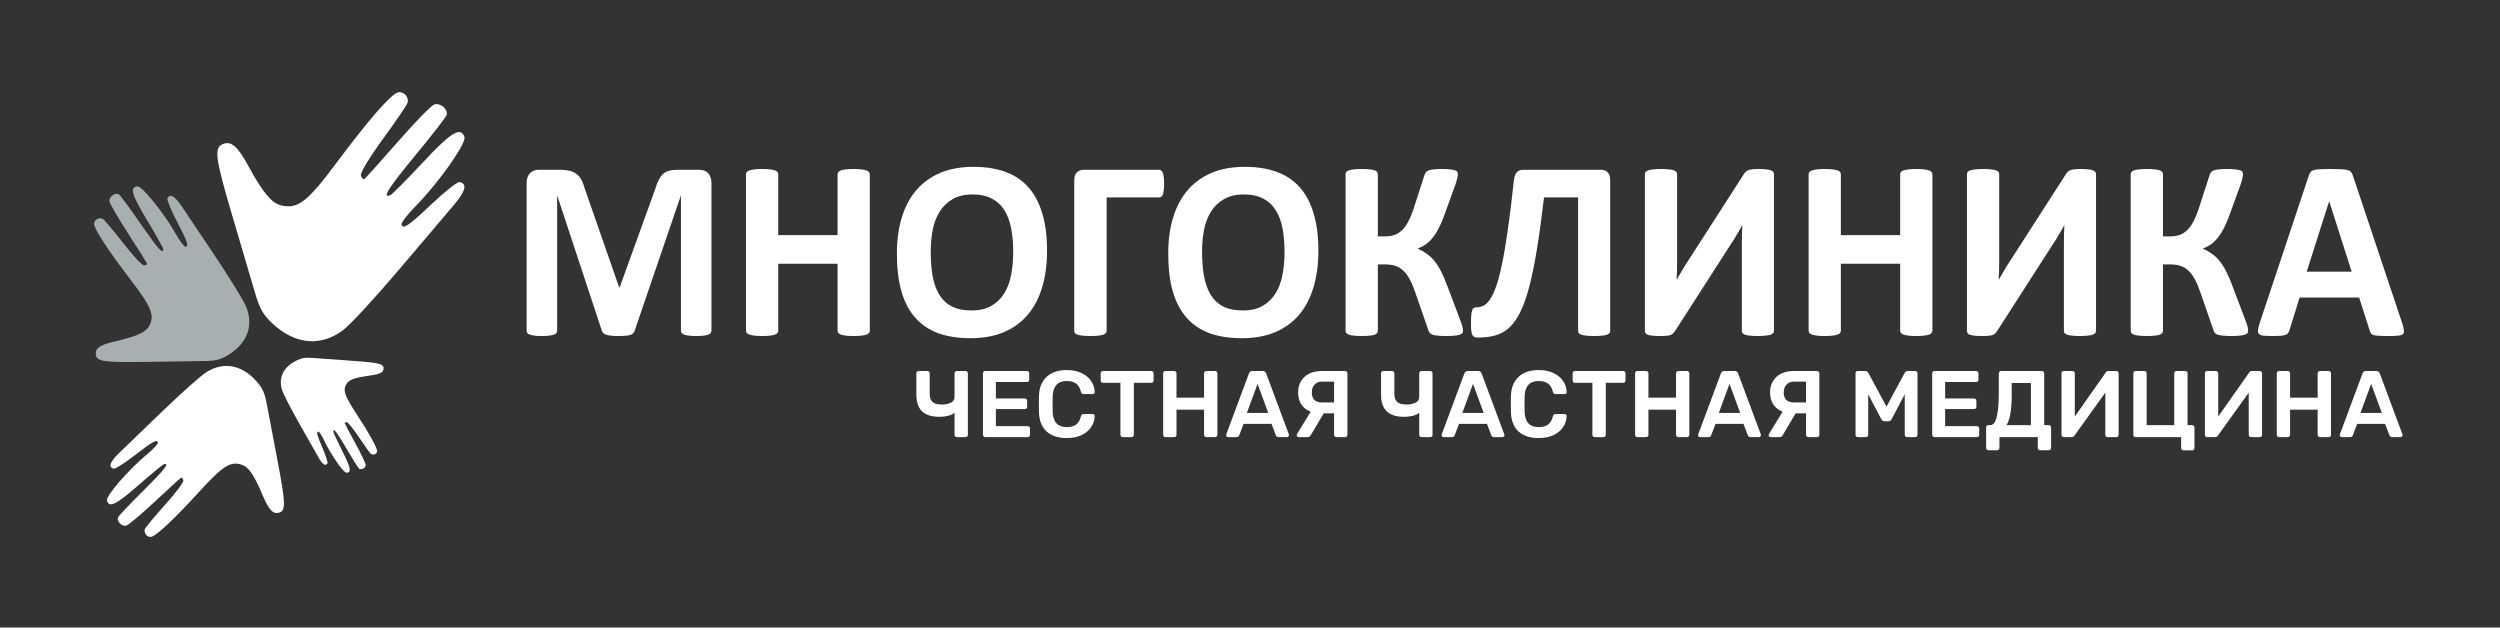
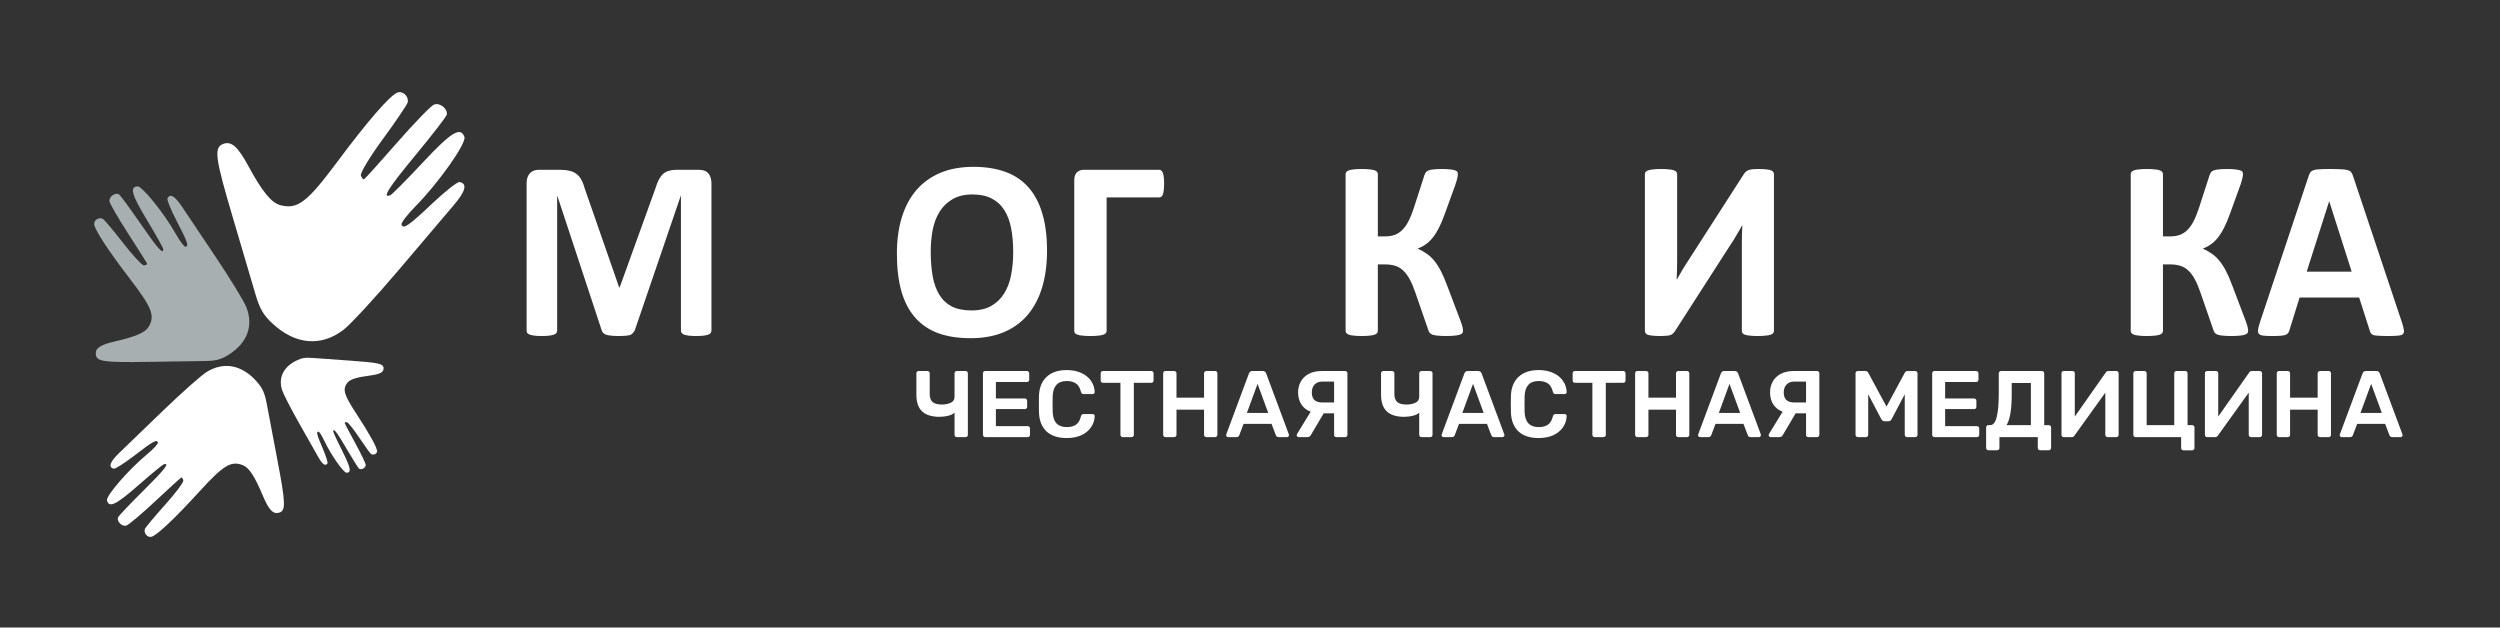
<svg xmlns="http://www.w3.org/2000/svg" viewBox="0 0 247 62" fill="none">
  <rect x="0" y="0" width="247" height="62" fill="#333333" stroke="none" />
-   <path d="M70.291 32.668C70.291 32.752 70.267 32.828 70.219 32.895C70.179 32.962 70.097 33.017 69.977 33.06C69.864 33.102 69.71 33.135 69.517 33.161C69.323 33.186 69.076 33.198 68.778 33.198C68.487 33.198 68.246 33.186 68.051 33.161C67.858 33.135 67.704 33.102 67.591 33.06C67.478 33.017 67.397 32.962 67.349 32.895C67.301 32.828 67.277 32.752 67.277 32.668V19.364H67.252L62.711 32.655C62.679 32.765 62.626 32.858 62.553 32.933C62.481 33.001 62.38 33.055 62.251 33.098C62.13 33.139 61.972 33.164 61.779 33.173C61.585 33.19 61.351 33.198 61.077 33.198C60.802 33.198 60.568 33.186 60.374 33.161C60.18 33.144 60.019 33.114 59.89 33.072C59.769 33.022 59.672 32.962 59.599 32.895C59.526 32.828 59.479 32.748 59.454 32.655L55.07 19.364H55.047V32.668C55.047 32.752 55.022 32.828 54.974 32.895C54.933 32.962 54.853 33.017 54.731 33.06C54.611 33.102 54.453 33.135 54.259 33.161C54.073 33.186 53.832 33.198 53.532 33.198C53.242 33.198 53 33.186 52.806 33.161C52.613 33.135 52.455 33.102 52.334 33.06C52.221 33.017 52.14 32.962 52.092 32.895C52.051 32.828 52.031 32.752 52.031 32.668V18.101C52.031 17.671 52.14 17.343 52.358 17.115C52.576 16.888 52.867 16.774 53.23 16.774H55.312C55.684 16.774 56.003 16.807 56.269 16.875C56.536 16.933 56.766 17.039 56.96 17.191C57.153 17.334 57.315 17.528 57.444 17.772C57.573 18.008 57.687 18.303 57.782 18.656L61.174 28.398H61.222L64.733 18.682C64.838 18.328 64.952 18.029 65.073 17.784C65.201 17.54 65.347 17.343 65.508 17.191C65.678 17.039 65.876 16.933 66.102 16.875C66.328 16.807 66.59 16.774 66.889 16.774H69.033C69.25 16.774 69.436 16.804 69.589 16.862C69.751 16.921 69.879 17.009 69.977 17.127C70.082 17.237 70.159 17.376 70.207 17.544C70.263 17.704 70.291 17.89 70.291 18.101V32.668Z" fill="white" />
-   <path d="M85.937 32.668C85.937 32.752 85.908 32.828 85.852 32.895C85.803 32.962 85.719 33.017 85.598 33.059C85.477 33.102 85.315 33.135 85.114 33.16C84.912 33.186 84.657 33.198 84.35 33.198C84.036 33.198 83.773 33.186 83.564 33.16C83.362 33.135 83.2 33.102 83.079 33.059C82.966 33.017 82.882 32.962 82.825 32.895C82.776 32.828 82.752 32.752 82.752 32.668V26.06H76.891V32.668C76.891 32.752 76.867 32.828 76.819 32.895C76.77 32.962 76.685 33.017 76.564 33.059C76.443 33.102 76.282 33.135 76.08 33.16C75.879 33.186 75.62 33.198 75.305 33.198C74.998 33.198 74.74 33.186 74.53 33.16C74.328 33.135 74.166 33.102 74.046 33.059C73.925 33.017 73.836 32.962 73.779 32.895C73.731 32.828 73.707 32.752 73.707 32.668V17.229C73.707 17.144 73.731 17.069 73.779 17.001C73.836 16.933 73.925 16.879 74.046 16.837C74.166 16.795 74.328 16.761 74.53 16.736C74.74 16.711 74.998 16.698 75.305 16.698C75.62 16.698 75.879 16.711 76.08 16.736C76.282 16.761 76.443 16.795 76.564 16.837C76.685 16.879 76.77 16.933 76.819 17.001C76.867 17.069 76.891 17.144 76.891 17.229V23.23H82.752V17.229C82.752 17.144 82.776 17.069 82.825 17.001C82.882 16.933 82.966 16.879 83.079 16.837C83.2 16.795 83.362 16.761 83.564 16.736C83.773 16.711 84.036 16.698 84.35 16.698C84.657 16.698 84.912 16.711 85.114 16.736C85.315 16.761 85.477 16.795 85.598 16.837C85.719 16.879 85.803 16.933 85.852 17.001C85.908 17.069 85.937 17.144 85.937 17.229V32.668Z" fill="white" />
+   <path d="M70.291 32.668C70.291 32.752 70.267 32.828 70.219 32.895C70.179 32.962 70.097 33.017 69.977 33.06C69.864 33.102 69.71 33.135 69.517 33.161C69.323 33.186 69.076 33.198 68.778 33.198C68.487 33.198 68.246 33.186 68.051 33.161C67.858 33.135 67.704 33.102 67.591 33.06C67.478 33.017 67.397 32.962 67.349 32.895C67.301 32.828 67.277 32.752 67.277 32.668V19.364H67.252L62.711 32.655C62.481 33.001 62.38 33.055 62.251 33.098C62.13 33.139 61.972 33.164 61.779 33.173C61.585 33.19 61.351 33.198 61.077 33.198C60.802 33.198 60.568 33.186 60.374 33.161C60.18 33.144 60.019 33.114 59.89 33.072C59.769 33.022 59.672 32.962 59.599 32.895C59.526 32.828 59.479 32.748 59.454 32.655L55.07 19.364H55.047V32.668C55.047 32.752 55.022 32.828 54.974 32.895C54.933 32.962 54.853 33.017 54.731 33.06C54.611 33.102 54.453 33.135 54.259 33.161C54.073 33.186 53.832 33.198 53.532 33.198C53.242 33.198 53 33.186 52.806 33.161C52.613 33.135 52.455 33.102 52.334 33.06C52.221 33.017 52.14 32.962 52.092 32.895C52.051 32.828 52.031 32.752 52.031 32.668V18.101C52.031 17.671 52.14 17.343 52.358 17.115C52.576 16.888 52.867 16.774 53.23 16.774H55.312C55.684 16.774 56.003 16.807 56.269 16.875C56.536 16.933 56.766 17.039 56.96 17.191C57.153 17.334 57.315 17.528 57.444 17.772C57.573 18.008 57.687 18.303 57.782 18.656L61.174 28.398H61.222L64.733 18.682C64.838 18.328 64.952 18.029 65.073 17.784C65.201 17.54 65.347 17.343 65.508 17.191C65.678 17.039 65.876 16.933 66.102 16.875C66.328 16.807 66.59 16.774 66.889 16.774H69.033C69.25 16.774 69.436 16.804 69.589 16.862C69.751 16.921 69.879 17.009 69.977 17.127C70.082 17.237 70.159 17.376 70.207 17.544C70.263 17.704 70.291 17.89 70.291 18.101V32.668Z" fill="white" />
  <path d="M103.447 24.759C103.447 26.114 103.286 27.328 102.962 28.398C102.639 29.467 102.159 30.377 101.522 31.126C100.884 31.867 100.092 32.436 99.148 32.832C98.212 33.219 97.126 33.413 95.891 33.413C94.672 33.413 93.606 33.249 92.694 32.92C91.79 32.584 91.035 32.074 90.43 31.392C89.824 30.709 89.368 29.842 89.062 28.789C88.763 27.736 88.613 26.49 88.613 25.049C88.613 23.727 88.775 22.539 89.098 21.486C89.421 20.425 89.901 19.524 90.538 18.782C91.177 18.041 91.964 17.473 92.9 17.077C93.844 16.681 94.938 16.483 96.181 16.483C97.368 16.483 98.414 16.648 99.318 16.976C100.23 17.304 100.989 17.81 101.594 18.492C102.207 19.174 102.668 20.038 102.975 21.082C103.29 22.118 103.447 23.344 103.447 24.759ZM100.105 24.935C100.105 24.076 100.04 23.297 99.91 22.598C99.781 21.891 99.56 21.288 99.245 20.792C98.938 20.286 98.526 19.898 98.01 19.629C97.493 19.351 96.847 19.212 96.073 19.212C95.29 19.212 94.635 19.368 94.111 19.68C93.586 19.983 93.162 20.391 92.84 20.905C92.516 21.419 92.286 22.021 92.149 22.712C92.02 23.394 91.956 24.119 91.956 24.885C91.956 25.777 92.02 26.582 92.149 27.298C92.278 28.006 92.496 28.612 92.803 29.117C93.11 29.623 93.522 30.01 94.038 30.28C94.555 30.541 95.205 30.672 95.987 30.672C96.771 30.672 97.424 30.52 97.949 30.217C98.474 29.913 98.898 29.501 99.221 28.979C99.543 28.456 99.77 27.85 99.898 27.159C100.036 26.46 100.105 25.719 100.105 24.935Z" fill="white" />
  <path d="M115.013 18.151C115.013 18.404 115.001 18.618 114.976 18.795C114.96 18.963 114.931 19.103 114.891 19.212C114.852 19.313 114.799 19.389 114.734 19.44C114.677 19.482 114.609 19.503 114.528 19.503H109.334V32.693C109.334 32.777 109.305 32.853 109.249 32.92C109.2 32.979 109.115 33.03 108.995 33.072C108.874 33.114 108.712 33.144 108.51 33.161C108.308 33.186 108.05 33.198 107.735 33.198C107.429 33.198 107.17 33.186 106.96 33.161C106.758 33.144 106.597 33.114 106.476 33.072C106.355 33.03 106.266 32.979 106.209 32.92C106.161 32.853 106.137 32.777 106.137 32.693V17.822C106.137 17.469 106.222 17.207 106.391 17.039C106.568 16.862 106.799 16.774 107.081 16.774H114.528C114.689 16.774 114.811 16.879 114.891 17.089C114.972 17.3 115.013 17.654 115.013 18.151Z" fill="white" />
-   <path d="M130.256 24.759C130.256 26.114 130.094 27.328 129.771 28.398C129.448 29.467 128.967 30.377 128.33 31.126C127.692 31.867 126.901 32.436 125.957 32.832C125.02 33.219 123.934 33.413 122.699 33.413C121.481 33.413 120.415 33.249 119.503 32.92C118.598 32.584 117.844 32.074 117.238 31.392C116.633 30.709 116.177 29.842 115.869 28.789C115.571 27.736 115.422 26.49 115.422 25.049C115.422 23.727 115.583 22.539 115.906 21.486C116.229 20.425 116.709 19.524 117.347 18.782C117.985 18.041 118.772 17.473 119.708 17.077C120.653 16.681 121.746 16.483 122.99 16.483C124.177 16.483 125.222 16.648 126.126 16.976C127.038 17.304 127.797 17.81 128.403 18.492C129.016 19.174 129.477 20.038 129.783 21.082C130.097 22.118 130.256 23.344 130.256 24.759ZM126.913 24.935C126.913 24.076 126.848 23.297 126.72 22.598C126.59 21.891 126.368 21.288 126.053 20.792C125.747 20.286 125.335 19.898 124.818 19.629C124.302 19.351 123.656 19.212 122.881 19.212C122.098 19.212 121.444 19.368 120.919 19.68C120.394 19.983 119.971 20.391 119.648 20.905C119.325 21.419 119.095 22.021 118.958 22.712C118.828 23.394 118.764 24.119 118.764 24.885C118.764 25.777 118.828 26.582 118.958 27.298C119.087 28.006 119.305 28.612 119.612 29.117C119.918 29.623 120.33 30.01 120.847 30.28C121.363 30.541 122.013 30.672 122.796 30.672C123.579 30.672 124.233 30.52 124.757 30.217C125.283 29.913 125.706 29.501 126.029 28.979C126.353 28.456 126.578 27.85 126.707 27.159C126.845 26.46 126.913 25.719 126.913 24.935Z" fill="white" />
  <path d="M144.546 32.681C144.546 32.773 144.522 32.853 144.473 32.92C144.425 32.979 144.335 33.03 144.206 33.072C144.085 33.114 143.92 33.144 143.71 33.16C143.5 33.186 143.229 33.198 142.899 33.198C142.552 33.198 142.269 33.186 142.051 33.16C141.841 33.144 141.672 33.114 141.542 33.072C141.413 33.022 141.317 32.959 141.252 32.883C141.188 32.798 141.139 32.697 141.107 32.579L139.847 28.941C139.669 28.41 139.484 27.968 139.29 27.614C139.096 27.252 138.882 26.961 138.649 26.742C138.415 26.515 138.148 26.355 137.849 26.262C137.55 26.169 137.216 26.123 136.844 26.123H136.13V32.668C136.13 32.761 136.106 32.84 136.057 32.908C136.009 32.967 135.923 33.022 135.803 33.072C135.681 33.114 135.521 33.144 135.319 33.16C135.117 33.186 134.858 33.198 134.544 33.198C134.236 33.198 133.979 33.186 133.769 33.16C133.567 33.144 133.405 33.114 133.284 33.072C133.163 33.022 133.074 32.967 133.018 32.908C132.97 32.84 132.945 32.761 132.945 32.668V17.216C132.945 17.123 132.97 17.047 133.018 16.989C133.074 16.921 133.163 16.867 133.284 16.824C133.405 16.782 133.567 16.752 133.769 16.736C133.979 16.711 134.236 16.698 134.544 16.698C134.858 16.698 135.117 16.711 135.319 16.736C135.521 16.752 135.681 16.782 135.803 16.824C135.923 16.867 136.009 16.921 136.057 16.989C136.106 17.047 136.13 17.123 136.13 17.216V23.356H136.844C137.208 23.356 137.526 23.306 137.801 23.204C138.075 23.104 138.321 22.943 138.54 22.724C138.766 22.505 138.968 22.223 139.145 21.878C139.331 21.524 139.508 21.091 139.678 20.576L140.731 17.317C140.772 17.199 140.82 17.102 140.876 17.026C140.933 16.942 141.022 16.879 141.143 16.837C141.272 16.786 141.438 16.752 141.639 16.736C141.85 16.711 142.128 16.698 142.475 16.698C142.79 16.698 143.048 16.711 143.25 16.736C143.46 16.752 143.621 16.782 143.734 16.824C143.855 16.858 143.936 16.908 143.976 16.976C144.017 17.035 144.037 17.11 144.037 17.203C144.037 17.313 144.017 17.447 143.976 17.608C143.944 17.768 143.883 17.978 143.795 18.239L142.741 21.145C142.548 21.684 142.354 22.143 142.16 22.522C141.967 22.901 141.761 23.226 141.542 23.495C141.332 23.756 141.107 23.971 140.864 24.139C140.63 24.308 140.368 24.447 140.077 24.557V24.569C140.4 24.713 140.691 24.877 140.949 25.062C141.215 25.238 141.462 25.466 141.688 25.744C141.922 26.022 142.144 26.363 142.354 26.767C142.564 27.172 142.778 27.669 142.995 28.258L144.279 31.645C144.408 31.99 144.485 32.23 144.509 32.365C144.534 32.491 144.546 32.596 144.546 32.681Z" fill="white" />
-   <path d="M159.088 32.693C159.088 32.777 159.064 32.853 159.015 32.92C158.966 32.979 158.882 33.03 158.761 33.072C158.64 33.114 158.475 33.144 158.264 33.161C158.063 33.186 157.808 33.198 157.501 33.198C157.186 33.198 156.928 33.186 156.726 33.161C156.524 33.144 156.363 33.114 156.242 33.072C156.121 33.03 156.036 32.979 155.988 32.92C155.939 32.853 155.915 32.777 155.915 32.693V19.503H152.549C152.323 21.432 152.093 23.116 151.859 24.557C151.625 25.997 151.374 27.23 151.108 28.258C150.842 29.286 150.547 30.128 150.224 30.785C149.909 31.442 149.546 31.965 149.134 32.352C148.731 32.731 148.27 32.992 147.754 33.135C147.245 33.279 146.664 33.35 146.01 33.35C145.888 33.35 145.784 33.334 145.696 33.3C145.607 33.266 145.534 33.203 145.477 33.11C145.429 33.017 145.393 32.887 145.368 32.718C145.344 32.55 145.332 32.336 145.332 32.074C145.332 31.712 145.34 31.422 145.356 31.202C145.372 30.975 145.4 30.802 145.441 30.684C145.481 30.558 145.534 30.474 145.598 30.431C145.663 30.39 145.74 30.369 145.828 30.369C146.078 30.369 146.317 30.318 146.543 30.217C146.777 30.107 146.999 29.897 147.209 29.585C147.427 29.273 147.632 28.835 147.826 28.271C148.028 27.707 148.222 26.965 148.407 26.047C148.601 25.121 148.791 23.997 148.977 22.674C149.171 21.343 149.364 19.764 149.558 17.936C149.606 17.507 149.703 17.207 149.848 17.039C149.994 16.862 150.207 16.774 150.49 16.774H158.18C158.47 16.774 158.692 16.862 158.846 17.039C159.007 17.207 159.088 17.469 159.088 17.822V32.693Z" fill="white" />
  <path d="M175.266 32.693C175.266 32.777 175.238 32.853 175.181 32.92C175.133 32.979 175.048 33.03 174.928 33.072C174.806 33.114 174.641 33.144 174.431 33.16C174.229 33.186 173.975 33.198 173.668 33.198C173.362 33.198 173.103 33.186 172.893 33.16C172.691 33.144 172.53 33.114 172.409 33.072C172.295 33.03 172.215 32.979 172.167 32.92C172.118 32.853 172.094 32.777 172.094 32.693V24.076C172.094 23.748 172.098 23.428 172.106 23.116C172.113 22.796 172.126 22.514 172.143 22.27H172.118C172.053 22.388 171.977 22.527 171.888 22.686C171.799 22.838 171.702 23.003 171.597 23.179C171.5 23.348 171.395 23.525 171.282 23.71C171.169 23.887 171.056 24.059 170.943 24.228L165.494 32.706C165.43 32.798 165.362 32.879 165.288 32.946C165.224 33.013 165.136 33.068 165.023 33.11C164.917 33.144 164.784 33.164 164.622 33.173C164.469 33.19 164.267 33.198 164.017 33.198C163.702 33.198 163.448 33.186 163.254 33.16C163.06 33.144 162.907 33.114 162.794 33.072C162.689 33.03 162.617 32.975 162.576 32.908C162.536 32.84 162.516 32.761 162.516 32.668V17.203C162.516 17.119 162.54 17.047 162.588 16.989C162.644 16.921 162.733 16.867 162.855 16.824C162.984 16.782 163.149 16.752 163.351 16.736C163.553 16.711 163.808 16.698 164.114 16.698C164.429 16.698 164.687 16.711 164.889 16.736C165.091 16.752 165.252 16.782 165.374 16.824C165.494 16.867 165.579 16.921 165.628 16.989C165.676 17.047 165.7 17.119 165.7 17.203V25.87C165.7 26.14 165.696 26.426 165.688 26.73C165.68 27.033 165.668 27.328 165.652 27.614H165.676C165.813 27.361 165.987 27.058 166.196 26.704C166.407 26.35 166.625 26.005 166.851 25.668L172.299 17.191C172.356 17.107 172.417 17.035 172.481 16.976C172.546 16.908 172.631 16.854 172.736 16.812C172.849 16.77 172.986 16.74 173.148 16.723C173.309 16.706 173.515 16.698 173.765 16.698C174.072 16.698 174.319 16.711 174.504 16.736C174.697 16.752 174.851 16.782 174.963 16.824C175.077 16.867 175.153 16.921 175.193 16.989C175.242 17.047 175.266 17.123 175.266 17.216V32.693Z" fill="white" />
-   <path d="M190.921 32.668C190.921 32.752 190.894 32.828 190.837 32.895C190.788 32.962 190.704 33.017 190.583 33.059C190.462 33.102 190.3 33.135 190.099 33.16C189.897 33.186 189.642 33.198 189.335 33.198C189.02 33.198 188.758 33.186 188.548 33.16C188.346 33.135 188.185 33.102 188.064 33.059C187.951 33.017 187.866 32.962 187.81 32.895C187.761 32.828 187.737 32.752 187.737 32.668V26.06H181.876V32.668C181.876 32.752 181.852 32.828 181.804 32.895C181.755 32.962 181.67 33.017 181.549 33.059C181.428 33.102 181.267 33.135 181.065 33.16C180.863 33.186 180.605 33.198 180.29 33.198C179.983 33.198 179.725 33.186 179.515 33.16C179.313 33.135 179.151 33.102 179.031 33.059C178.909 33.017 178.821 32.962 178.764 32.895C178.715 32.828 178.691 32.752 178.691 32.668V17.229C178.691 17.144 178.715 17.069 178.764 17.001C178.821 16.933 178.909 16.879 179.031 16.837C179.151 16.795 179.313 16.761 179.515 16.736C179.725 16.711 179.983 16.698 180.29 16.698C180.605 16.698 180.863 16.711 181.065 16.736C181.267 16.761 181.428 16.795 181.549 16.837C181.67 16.879 181.755 16.933 181.804 17.001C181.852 17.069 181.876 17.144 181.876 17.229V23.23H187.737V17.229C187.737 17.144 187.761 17.069 187.81 17.001C187.866 16.933 187.951 16.879 188.064 16.837C188.185 16.795 188.346 16.761 188.548 16.736C188.758 16.711 189.02 16.698 189.335 16.698C189.642 16.698 189.897 16.711 190.099 16.736C190.3 16.761 190.462 16.795 190.583 16.837C190.704 16.879 190.788 16.933 190.837 17.001C190.894 17.069 190.921 17.144 190.921 17.229V32.668Z" fill="white" />
-   <path d="M207.087 32.693C207.087 32.777 207.058 32.853 207.001 32.92C206.953 32.979 206.868 33.03 206.747 33.072C206.626 33.114 206.461 33.144 206.251 33.16C206.049 33.186 205.794 33.198 205.488 33.198C205.181 33.198 204.923 33.186 204.713 33.16C204.512 33.144 204.35 33.114 204.229 33.072C204.115 33.03 204.035 32.979 203.987 32.92C203.938 32.853 203.914 32.777 203.914 32.693V24.076C203.914 23.748 203.918 23.428 203.926 23.116C203.934 22.796 203.946 22.514 203.962 22.27H203.938C203.874 22.388 203.797 22.527 203.708 22.686C203.619 22.838 203.522 23.003 203.417 23.179C203.321 23.348 203.215 23.525 203.103 23.71C202.99 23.887 202.877 24.059 202.763 24.228L197.315 32.706C197.25 32.798 197.181 32.879 197.109 32.946C197.044 33.013 196.956 33.068 196.842 33.11C196.737 33.144 196.604 33.164 196.442 33.173C196.29 33.19 196.088 33.198 195.837 33.198C195.522 33.198 195.268 33.186 195.074 33.16C194.881 33.144 194.727 33.114 194.614 33.072C194.51 33.03 194.436 32.975 194.396 32.908C194.356 32.84 194.336 32.761 194.336 32.668V17.203C194.336 17.119 194.36 17.047 194.409 16.989C194.465 16.921 194.554 16.867 194.674 16.824C194.804 16.782 194.97 16.752 195.171 16.736C195.373 16.711 195.627 16.698 195.934 16.698C196.249 16.698 196.507 16.711 196.709 16.736C196.911 16.752 197.073 16.782 197.194 16.824C197.315 16.867 197.399 16.921 197.447 16.989C197.496 17.047 197.52 17.119 197.52 17.203V25.87C197.52 26.14 197.516 26.426 197.508 26.73C197.5 27.033 197.488 27.328 197.472 27.614H197.496C197.633 27.361 197.806 27.058 198.017 26.704C198.226 26.35 198.445 26.005 198.671 25.668L204.12 17.191C204.177 17.107 204.237 17.035 204.302 16.976C204.366 16.908 204.451 16.854 204.556 16.812C204.669 16.77 204.806 16.74 204.968 16.723C205.129 16.706 205.334 16.698 205.585 16.698C205.892 16.698 206.137 16.711 206.323 16.736C206.518 16.752 206.671 16.782 206.784 16.824C206.897 16.867 206.974 16.921 207.014 16.989C207.062 17.047 207.087 17.123 207.087 17.216V32.693Z" fill="white" />
  <path d="M222.116 32.681C222.116 32.773 222.092 32.853 222.043 32.92C221.995 32.979 221.906 33.03 221.776 33.072C221.656 33.114 221.491 33.144 221.28 33.16C221.071 33.186 220.799 33.198 220.469 33.198C220.122 33.198 219.839 33.186 219.621 33.16C219.411 33.144 219.242 33.114 219.113 33.072C218.984 33.022 218.887 32.959 218.822 32.883C218.758 32.798 218.709 32.697 218.677 32.579L217.418 28.941C217.24 28.41 217.054 27.968 216.861 27.614C216.667 27.252 216.453 26.961 216.219 26.742C215.985 26.515 215.718 26.355 215.42 26.262C215.121 26.169 214.786 26.123 214.415 26.123H213.701V32.668C213.701 32.761 213.676 32.84 213.628 32.908C213.579 32.967 213.494 33.022 213.373 33.072C213.252 33.114 213.091 33.144 212.889 33.16C212.687 33.186 212.429 33.198 212.114 33.198C211.807 33.198 211.549 33.186 211.339 33.16C211.137 33.144 210.976 33.114 210.854 33.072C210.733 33.022 210.644 32.967 210.589 32.908C210.54 32.84 210.516 32.761 210.516 32.668V17.216C210.516 17.123 210.54 17.047 210.589 16.989C210.644 16.921 210.733 16.867 210.854 16.824C210.976 16.782 211.137 16.752 211.339 16.736C211.549 16.711 211.807 16.698 212.114 16.698C212.429 16.698 212.687 16.711 212.889 16.736C213.091 16.752 213.252 16.782 213.373 16.824C213.494 16.867 213.579 16.921 213.628 16.989C213.676 17.047 213.701 17.123 213.701 17.216V23.356H214.415C214.778 23.356 215.097 23.306 215.371 23.204C215.645 23.104 215.892 22.943 216.11 22.724C216.336 22.505 216.537 22.223 216.715 21.878C216.901 21.524 217.078 21.091 217.248 20.576L218.302 17.317C218.342 17.199 218.391 17.102 218.447 17.026C218.504 16.942 218.592 16.879 218.713 16.837C218.842 16.786 219.007 16.752 219.209 16.736C219.419 16.711 219.698 16.698 220.046 16.698C220.361 16.698 220.618 16.711 220.82 16.736C221.03 16.752 221.191 16.782 221.304 16.824C221.426 16.858 221.506 16.908 221.547 16.976C221.587 17.035 221.607 17.11 221.607 17.203C221.607 17.313 221.587 17.447 221.547 17.608C221.515 17.768 221.454 17.978 221.365 18.239L220.312 21.145C220.119 21.684 219.924 22.143 219.73 22.522C219.536 22.901 219.331 23.226 219.113 23.495C218.903 23.756 218.677 23.971 218.435 24.139C218.201 24.308 217.938 24.447 217.648 24.557V24.569C217.971 24.713 218.261 24.877 218.519 25.062C218.786 25.238 219.032 25.466 219.258 25.744C219.492 26.022 219.714 26.363 219.924 26.767C220.134 27.172 220.349 27.669 220.566 28.258L221.85 31.645C221.978 31.99 222.055 32.23 222.079 32.365C222.104 32.491 222.116 32.596 222.116 32.681Z" fill="white" />
  <path d="M237.322 31.885C237.419 32.188 237.48 32.428 237.504 32.605C237.529 32.782 237.496 32.916 237.407 33.009C237.318 33.093 237.161 33.144 236.935 33.16C236.709 33.186 236.398 33.198 236.002 33.198C235.59 33.198 235.268 33.19 235.033 33.173C234.808 33.164 234.634 33.144 234.513 33.11C234.392 33.068 234.307 33.013 234.259 32.946C234.21 32.879 234.17 32.79 234.137 32.681L233.084 29.396H227.2L226.206 32.592C226.174 32.71 226.13 32.811 226.073 32.895C226.024 32.971 225.94 33.035 225.819 33.084C225.706 33.127 225.54 33.156 225.322 33.173C225.112 33.19 224.834 33.198 224.487 33.198C224.115 33.198 223.825 33.186 223.615 33.16C223.405 33.135 223.26 33.076 223.179 32.983C223.098 32.883 223.07 32.743 223.094 32.567C223.119 32.389 223.179 32.154 223.276 31.859L228.108 17.355C228.156 17.211 228.212 17.098 228.277 17.014C228.342 16.921 228.442 16.854 228.579 16.812C228.725 16.761 228.923 16.732 229.173 16.723C229.423 16.706 229.754 16.698 230.166 16.698C230.642 16.698 231.022 16.706 231.304 16.723C231.587 16.732 231.804 16.761 231.958 16.812C232.12 16.854 232.233 16.921 232.297 17.014C232.37 17.107 232.431 17.233 232.479 17.392L237.322 31.885ZM230.13 19.895H230.117L227.901 26.843H232.345L230.13 19.895Z" fill="white" />
  <path fill-rule="evenodd" clip-rule="evenodd" d="M29.272 35.632C28.003 36.26 27.491 37.311 27.866 38.524C27.985 38.907 28.748 40.396 29.562 41.832C30.376 43.268 31.231 44.776 31.462 45.184C31.865 45.895 32.159 46.091 32.357 45.779C32.408 45.699 32.196 45.035 31.885 44.305C31.291 42.91 31.225 42.648 31.469 42.648C31.55 42.648 31.807 43.051 32.038 43.545C32.667 44.885 33.928 46.702 34.231 46.704C34.754 46.708 34.658 46.222 33.799 44.519C33.318 43.566 32.925 42.719 32.925 42.638C32.925 42.224 33.265 42.665 34.257 44.362C34.857 45.389 35.41 46.267 35.486 46.312C35.722 46.454 36.133 46.216 36.133 45.938C36.133 45.791 35.664 44.813 35.09 43.764C34.517 42.715 34.047 41.824 34.047 41.784C34.047 41.744 34.144 41.711 34.262 41.711C34.38 41.711 34.932 42.396 35.489 43.233C36.047 44.07 36.575 44.801 36.664 44.857C36.899 45.006 37.256 44.837 37.256 44.577C37.256 44.216 36.502 42.85 35.234 40.916C33.992 39.02 33.83 38.492 34.294 37.848C34.55 37.493 35.163 37.289 36.534 37.105C37.548 36.969 37.898 36.787 37.898 36.395C37.898 35.935 37.446 35.832 34.523 35.626C33.07 35.524 31.448 35.407 30.919 35.367C30.148 35.309 29.82 35.361 29.272 35.632Z" fill="white" />
  <path fill-rule="evenodd" clip-rule="evenodd" d="M25.322 37.652C23.877 36.038 22.091 35.712 20.409 36.757C19.877 37.087 17.932 38.814 16.085 40.594C14.239 42.375 12.3 44.245 11.776 44.751C10.861 45.633 10.681 46.144 11.23 46.309C11.371 46.352 12.288 45.77 13.268 45.017C15.139 43.577 15.508 43.373 15.604 43.731C15.636 43.852 15.128 44.393 14.474 44.934C12.701 46.403 10.455 48.996 10.571 49.443C10.77 50.215 11.465 49.876 13.697 47.92C14.946 46.825 16.068 45.903 16.19 45.87C16.814 45.703 16.283 46.382 14.113 48.53C12.8 49.831 11.693 51 11.654 51.13C11.533 51.536 12.053 52.044 12.474 51.931C12.695 51.872 13.986 50.784 15.343 49.515C16.7 48.245 17.859 47.193 17.92 47.176C17.98 47.16 18.067 47.289 18.114 47.462C18.16 47.636 17.344 48.727 16.3 49.886C15.256 51.046 14.361 52.12 14.311 52.275C14.18 52.68 14.576 53.137 14.967 53.032C15.512 52.886 17.275 51.222 19.695 48.57C22.066 45.974 22.799 45.521 23.953 45.942C24.589 46.175 25.137 46.995 25.953 48.938C26.556 50.374 26.969 50.816 27.561 50.656C28.253 50.47 28.23 49.762 27.393 45.377C26.977 43.198 26.517 40.764 26.369 39.968C26.154 38.809 25.946 38.349 25.322 37.652Z" fill="white" />
  <path fill-rule="evenodd" clip-rule="evenodd" d="M22.606 35.035C24.439 33.884 25.066 32.174 24.331 30.33C24.099 29.747 22.74 27.526 21.312 25.393C19.883 23.26 18.383 21.02 17.977 20.414C17.27 19.357 16.799 19.091 16.542 19.605C16.476 19.738 16.889 20.745 17.459 21.844C18.549 23.942 18.685 24.343 18.317 24.376C18.193 24.387 17.75 23.791 17.332 23.051C16.197 21.044 14.04 18.376 13.582 18.413C12.79 18.478 13.002 19.223 14.536 21.767C15.395 23.192 16.107 24.46 16.118 24.586C16.175 25.233 15.599 24.59 13.866 22.074C12.817 20.551 11.86 19.255 11.739 19.194C11.362 19.004 10.774 19.431 10.812 19.866C10.832 20.095 11.677 21.56 12.689 23.121C13.701 24.682 14.533 26.01 14.538 26.072C14.544 26.135 14.403 26.199 14.225 26.215C14.046 26.231 13.117 25.236 12.159 24.003C11.201 22.771 10.301 21.701 10.159 21.625C9.784 21.425 9.266 21.737 9.303 22.143C9.352 22.707 10.681 24.737 12.865 27.588C15.004 30.38 15.322 31.183 14.709 32.252C14.372 32.841 13.473 33.242 11.425 33.714C9.912 34.063 9.408 34.395 9.463 35.007C9.526 35.724 10.224 35.824 14.671 35.752C16.88 35.717 19.348 35.68 20.153 35.671C21.328 35.659 21.815 35.533 22.606 35.035Z" fill="#A8AFB0" />
  <path fill-rule="evenodd" clip-rule="evenodd" d="M26.98 32.019C29.217 34.064 31.75 34.267 33.947 32.577C34.642 32.042 37.111 29.364 39.435 26.625C41.759 23.887 44.2 21.01 44.86 20.233C46.012 18.876 46.19 18.138 45.404 17.985C45.2 17.945 44.004 18.884 42.745 20.071C40.339 22.339 39.852 22.674 39.669 22.188C39.608 22.026 40.24 21.2 41.076 20.355C43.341 18.061 46.108 14.134 45.886 13.529C45.5 12.481 44.58 13.05 41.743 16.087C40.156 17.787 38.722 19.229 38.556 19.292C37.711 19.613 38.355 18.592 41.078 15.296C42.727 13.301 44.105 11.516 44.141 11.33C44.254 10.748 43.459 10.112 42.889 10.329C42.589 10.442 40.942 12.138 39.229 14.097C37.516 16.056 36.047 17.684 35.965 17.715C35.883 17.746 35.744 17.58 35.655 17.344C35.566 17.109 36.551 15.475 37.844 13.714C39.136 11.952 40.233 10.33 40.282 10.109C40.409 9.526 39.794 8.944 39.263 9.146C38.525 9.426 36.3 11.99 33.298 16.023C30.358 19.972 29.4 20.705 27.733 20.28C26.815 20.046 25.938 18.981 24.531 16.388C23.491 14.472 22.855 13.915 22.053 14.22C21.114 14.577 21.244 15.559 23.02 21.55C23.903 24.527 24.883 27.852 25.2 28.939C25.66 30.524 26.013 31.135 26.98 32.019Z" fill="white" />
  <path d="M94.533 43.186C94.471 43.186 94.418 43.164 94.374 43.121C94.331 43.077 94.309 43.024 94.309 42.962V40.77C94.172 40.907 93.964 41.01 93.684 41.078C93.404 41.146 93.115 41.181 92.816 41.181C92.045 41.181 91.469 40.997 91.09 40.63C90.716 40.263 90.533 39.713 90.539 38.979V36.88C90.539 36.812 90.561 36.759 90.605 36.722C90.648 36.678 90.701 36.657 90.763 36.657H91.621C91.69 36.657 91.746 36.678 91.79 36.722C91.833 36.759 91.855 36.812 91.855 36.88V38.914C91.855 39.281 91.948 39.548 92.135 39.716C92.322 39.884 92.633 39.968 93.068 39.968C93.379 39.968 93.662 39.912 93.917 39.8C94.178 39.682 94.309 39.489 94.309 39.222V36.88C94.309 36.812 94.331 36.759 94.374 36.722C94.418 36.678 94.471 36.657 94.533 36.657H95.391C95.46 36.657 95.516 36.678 95.559 36.722C95.603 36.759 95.625 36.812 95.625 36.88V42.962C95.625 43.031 95.603 43.087 95.559 43.13C95.516 43.167 95.46 43.186 95.391 43.186H94.533ZM97.34 43.186C97.277 43.186 97.224 43.164 97.181 43.121C97.137 43.077 97.115 43.024 97.115 42.962V36.89C97.115 36.822 97.134 36.766 97.171 36.722C97.215 36.678 97.271 36.657 97.34 36.657H101.454C101.522 36.657 101.579 36.678 101.622 36.722C101.666 36.766 101.688 36.822 101.688 36.89V37.515C101.688 37.583 101.666 37.639 101.622 37.683C101.579 37.72 101.522 37.739 101.454 37.739H98.394V39.371H101.249C101.317 39.371 101.373 39.393 101.417 39.436C101.46 39.48 101.483 39.536 101.483 39.604V40.192C101.483 40.26 101.46 40.316 101.417 40.36C101.373 40.397 101.317 40.416 101.249 40.416H98.394V42.104H101.529C101.597 42.104 101.653 42.126 101.697 42.169C101.74 42.206 101.762 42.26 101.762 42.328V42.962C101.762 43.031 101.74 43.087 101.697 43.13C101.653 43.167 101.597 43.186 101.529 43.186H97.34ZM105.394 43.279C104.535 43.279 103.87 43.062 103.397 42.626C102.93 42.185 102.681 41.56 102.65 40.752C102.644 40.584 102.641 40.31 102.641 39.931C102.641 39.545 102.644 39.265 102.65 39.091C102.681 38.295 102.933 37.676 103.406 37.235C103.879 36.787 104.541 36.563 105.394 36.563C105.947 36.563 106.43 36.66 106.84 36.853C107.251 37.039 107.568 37.297 107.792 37.627C108.022 37.956 108.143 38.326 108.156 38.737V38.755C108.156 38.805 108.134 38.849 108.091 38.886C108.053 38.917 108.009 38.933 107.96 38.933H107.055C106.98 38.933 106.924 38.917 106.887 38.886C106.85 38.849 106.818 38.786 106.793 38.7C106.7 38.314 106.538 38.044 106.308 37.888C106.078 37.726 105.773 37.645 105.394 37.645C104.504 37.645 104.041 38.143 104.004 39.138C103.997 39.306 103.994 39.564 103.994 39.912C103.994 40.26 103.997 40.525 104.004 40.705C104.041 41.7 104.504 42.197 105.394 42.197C105.767 42.197 106.068 42.12 106.299 41.964C106.535 41.803 106.7 41.529 106.793 41.143C106.818 41.056 106.85 40.997 106.887 40.966C106.924 40.929 106.98 40.91 107.055 40.91H107.96C108.016 40.91 108.062 40.929 108.1 40.966C108.143 41.003 108.162 41.05 108.156 41.106C108.143 41.516 108.022 41.886 107.792 42.216C107.568 42.545 107.251 42.807 106.84 42.999C106.43 43.186 105.947 43.279 105.394 43.279ZM110.923 43.186C110.861 43.186 110.808 43.164 110.764 43.121C110.721 43.077 110.699 43.024 110.699 42.962V37.823H108.972C108.91 37.823 108.858 37.801 108.814 37.758C108.77 37.714 108.749 37.658 108.749 37.59V36.89C108.749 36.822 108.767 36.766 108.805 36.722C108.849 36.678 108.904 36.657 108.972 36.657H113.741C113.809 36.657 113.865 36.678 113.909 36.722C113.953 36.766 113.974 36.822 113.974 36.89V37.59C113.974 37.658 113.953 37.714 113.909 37.758C113.865 37.801 113.809 37.823 113.741 37.823H112.024V42.962C112.024 43.024 112.002 43.077 111.959 43.121C111.921 43.164 111.868 43.186 111.8 43.186H110.923ZM115.145 43.186C115.083 43.186 115.029 43.164 114.986 43.121C114.943 43.077 114.921 43.024 114.921 42.962V36.89C114.921 36.822 114.939 36.766 114.977 36.722C115.02 36.678 115.076 36.657 115.145 36.657H116.003C116.072 36.657 116.128 36.678 116.171 36.722C116.215 36.766 116.237 36.822 116.237 36.89V39.287H118.961V36.89C118.961 36.822 118.983 36.766 119.026 36.722C119.07 36.678 119.123 36.657 119.185 36.657H120.053C120.121 36.657 120.174 36.678 120.212 36.722C120.255 36.766 120.277 36.822 120.277 36.89V42.962C120.277 43.024 120.255 43.077 120.212 43.121C120.174 43.164 120.121 43.186 120.053 43.186H119.185C119.123 43.186 119.07 43.164 119.026 43.121C118.983 43.077 118.961 43.024 118.961 42.962V40.472H116.237V42.962C116.237 43.024 116.215 43.077 116.171 43.121C116.128 43.164 116.072 43.186 116.003 43.186H115.145ZM121.336 43.186C121.28 43.186 121.233 43.167 121.196 43.13C121.159 43.093 121.14 43.046 121.14 42.99L121.159 42.906L123.398 36.89C123.46 36.734 123.572 36.657 123.734 36.657H124.76C124.922 36.657 125.034 36.734 125.096 36.89L127.335 42.906L127.354 42.99C127.354 43.046 127.332 43.093 127.289 43.13C127.252 43.167 127.208 43.186 127.158 43.186H126.328C126.197 43.186 126.107 43.127 126.057 43.009L125.628 41.88H122.866L122.437 43.009C122.387 43.127 122.297 43.186 122.166 43.186H121.336ZM123.192 40.798H125.302L124.247 37.925L123.192 40.798ZM132.9 36.657C132.968 36.657 133.022 36.678 133.059 36.722C133.102 36.759 133.124 36.812 133.124 36.88V42.962C133.124 43.024 133.102 43.077 133.059 43.121C133.022 43.164 132.968 43.186 132.9 43.186H132.042C131.973 43.186 131.917 43.167 131.874 43.13C131.83 43.087 131.809 43.031 131.809 42.962V40.836H130.782L129.541 42.934C129.504 43.015 129.457 43.077 129.401 43.121C129.345 43.164 129.267 43.186 129.168 43.186H128.309C128.26 43.186 128.213 43.167 128.169 43.13C128.132 43.093 128.113 43.046 128.113 42.99C128.113 42.959 128.123 42.925 128.142 42.888L129.494 40.677C129.102 40.528 128.797 40.291 128.58 39.968C128.362 39.639 128.253 39.237 128.253 38.765C128.253 38.373 128.34 38.019 128.515 37.702C128.695 37.378 128.959 37.123 129.308 36.937C129.662 36.75 130.088 36.657 130.586 36.657H132.9ZM131.809 37.702H130.633C130.309 37.702 130.057 37.801 129.877 38C129.696 38.193 129.607 38.451 129.607 38.774C129.607 39.433 129.948 39.763 130.633 39.763H131.809V37.702ZM140.441 43.186C140.379 43.186 140.326 43.164 140.283 43.121C140.239 43.077 140.218 43.024 140.218 42.962V40.77C140.08 40.907 139.872 41.01 139.592 41.078C139.312 41.146 139.023 41.181 138.725 41.181C137.953 41.181 137.377 40.997 136.998 40.63C136.625 40.263 136.441 39.713 136.448 38.979V36.88C136.448 36.812 136.469 36.759 136.513 36.722C136.556 36.678 136.609 36.657 136.672 36.657H137.53C137.598 36.657 137.654 36.678 137.698 36.722C137.742 36.759 137.763 36.812 137.763 36.88V38.914C137.763 39.281 137.857 39.548 138.043 39.716C138.23 39.884 138.541 39.968 138.976 39.968C139.287 39.968 139.57 39.912 139.826 39.8C140.087 39.682 140.218 39.489 140.218 39.222V36.88C140.218 36.812 140.239 36.759 140.283 36.722C140.326 36.678 140.379 36.657 140.441 36.657H141.3C141.368 36.657 141.424 36.678 141.468 36.722C141.511 36.759 141.533 36.812 141.533 36.88V42.962C141.533 43.031 141.511 43.087 141.468 43.13C141.424 43.167 141.368 43.186 141.3 43.186H140.441ZM142.622 43.186C142.566 43.186 142.519 43.167 142.482 43.13C142.445 43.093 142.426 43.046 142.426 42.99L142.445 42.906L144.684 36.89C144.747 36.734 144.859 36.657 145.02 36.657H146.047C146.208 36.657 146.321 36.734 146.382 36.89L148.622 42.906L148.641 42.99C148.641 43.046 148.619 43.093 148.576 43.13C148.538 43.167 148.495 43.186 148.445 43.186H147.614C147.484 43.186 147.394 43.127 147.344 43.009L146.915 41.88H144.153L143.723 43.009C143.674 43.127 143.583 43.186 143.453 43.186H142.622ZM144.479 40.798H146.588L145.534 37.925L144.479 40.798ZM152.022 43.279C151.163 43.279 150.498 43.062 150.025 42.626C149.559 42.185 149.31 41.56 149.279 40.752C149.273 40.584 149.269 40.31 149.269 39.931C149.269 39.545 149.273 39.265 149.279 39.091C149.31 38.295 149.562 37.676 150.034 37.235C150.507 36.787 151.169 36.563 152.022 36.563C152.576 36.563 153.058 36.66 153.468 36.853C153.879 37.039 154.196 37.297 154.42 37.627C154.65 37.956 154.771 38.326 154.784 38.737V38.755C154.784 38.805 154.762 38.849 154.719 38.886C154.681 38.917 154.638 38.933 154.588 38.933H153.683C153.608 38.933 153.552 38.917 153.515 38.886C153.477 38.849 153.446 38.786 153.422 38.7C153.328 38.314 153.166 38.044 152.936 37.888C152.706 37.726 152.401 37.645 152.022 37.645C151.132 37.645 150.669 38.143 150.631 39.138C150.625 39.306 150.622 39.564 150.622 39.912C150.622 40.26 150.625 40.525 150.631 40.705C150.669 41.7 151.132 42.197 152.022 42.197C152.395 42.197 152.697 42.12 152.927 41.964C153.163 41.803 153.328 41.529 153.422 41.143C153.446 41.056 153.477 40.997 153.515 40.966C153.552 40.929 153.608 40.91 153.683 40.91H154.588C154.644 40.91 154.69 40.929 154.728 40.966C154.771 41.003 154.79 41.05 154.784 41.106C154.771 41.516 154.65 41.886 154.42 42.216C154.196 42.545 153.879 42.807 153.468 42.999C153.058 43.186 152.576 43.279 152.022 43.279ZM157.552 43.186C157.489 43.186 157.436 43.164 157.393 43.121C157.349 43.077 157.327 43.024 157.327 42.962V37.823H155.601C155.539 37.823 155.486 37.801 155.442 37.758C155.399 37.714 155.377 37.658 155.377 37.59V36.89C155.377 36.822 155.396 36.766 155.433 36.722C155.476 36.678 155.532 36.657 155.601 36.657H160.369C160.438 36.657 160.494 36.678 160.537 36.722C160.581 36.766 160.603 36.822 160.603 36.89V37.59C160.603 37.658 160.581 37.714 160.537 37.758C160.494 37.801 160.438 37.823 160.369 37.823H158.653V42.962C158.653 43.024 158.631 43.077 158.587 43.121C158.55 43.164 158.496 43.186 158.429 43.186H157.552ZM161.773 43.186C161.711 43.186 161.658 43.164 161.614 43.121C161.571 43.077 161.549 43.024 161.549 42.962V36.89C161.549 36.822 161.567 36.766 161.605 36.722C161.649 36.678 161.705 36.657 161.773 36.657H162.631C162.7 36.657 162.756 36.678 162.799 36.722C162.843 36.766 162.865 36.822 162.865 36.89V39.287H165.589V36.89C165.589 36.822 165.611 36.766 165.655 36.722C165.698 36.678 165.751 36.657 165.813 36.657H166.681C166.75 36.657 166.803 36.678 166.84 36.722C166.883 36.766 166.905 36.822 166.905 36.89V42.962C166.905 43.024 166.883 43.077 166.84 43.121C166.803 43.164 166.75 43.186 166.681 43.186H165.813C165.751 43.186 165.698 43.164 165.655 43.121C165.611 43.077 165.589 43.024 165.589 42.962V40.472H162.865V42.962C162.865 43.024 162.843 43.077 162.799 43.121C162.756 43.164 162.7 43.186 162.631 43.186H161.773ZM167.964 43.186C167.908 43.186 167.861 43.167 167.824 43.13C167.786 43.093 167.768 43.046 167.768 42.99L167.786 42.906L170.026 36.89C170.089 36.734 170.201 36.657 170.362 36.657H171.388C171.55 36.657 171.662 36.734 171.724 36.89L173.964 42.906L173.982 42.99C173.982 43.046 173.961 43.093 173.917 43.13C173.88 43.167 173.837 43.186 173.786 43.186H172.956C172.825 43.186 172.735 43.127 172.685 43.009L172.256 41.88H169.494L169.065 43.009C169.016 43.127 168.925 43.186 168.794 43.186H167.964ZM169.821 40.798H171.929L170.875 37.925L169.821 40.798ZM179.528 36.657C179.597 36.657 179.65 36.678 179.687 36.722C179.73 36.759 179.752 36.812 179.752 36.88V42.962C179.752 43.024 179.73 43.077 179.687 43.121C179.65 43.164 179.597 43.186 179.528 43.186H178.67C178.601 43.186 178.545 43.167 178.502 43.13C178.458 43.087 178.437 43.031 178.437 42.962V40.836H177.41L176.169 42.934C176.132 43.015 176.085 43.077 176.029 43.121C175.973 43.164 175.895 43.186 175.796 43.186H174.938C174.887 43.186 174.841 43.167 174.798 43.13C174.76 43.093 174.742 43.046 174.742 42.99C174.742 42.959 174.751 42.925 174.769 42.888L176.123 40.677C175.731 40.528 175.426 40.291 175.208 39.968C174.99 39.639 174.881 39.237 174.881 38.765C174.881 38.373 174.969 38.019 175.143 37.702C175.323 37.378 175.587 37.123 175.936 36.937C176.291 36.75 176.716 36.657 177.214 36.657H179.528ZM178.437 37.702H177.261C176.938 37.702 176.686 37.801 176.505 38C176.325 38.193 176.234 38.451 176.234 38.774C176.234 39.433 176.577 39.763 177.261 39.763H178.437V37.702ZM183.552 43.186C183.49 43.186 183.436 43.164 183.393 43.121C183.35 43.077 183.328 43.024 183.328 42.962V36.89C183.328 36.822 183.346 36.766 183.384 36.722C183.427 36.678 183.483 36.657 183.552 36.657H184.308C184.425 36.657 184.519 36.716 184.588 36.834L186.388 40.173L188.189 36.834C188.258 36.716 188.351 36.657 188.469 36.657H189.216C189.284 36.657 189.34 36.678 189.384 36.722C189.427 36.766 189.449 36.822 189.449 36.89V42.962C189.449 43.031 189.427 43.087 189.384 43.13C189.34 43.167 189.284 43.186 189.216 43.186H188.413C188.351 43.186 188.298 43.164 188.255 43.121C188.211 43.077 188.189 43.024 188.189 42.962V38.951L186.892 41.414C186.824 41.55 186.721 41.619 186.584 41.619H186.192C186.062 41.619 185.956 41.55 185.875 41.414L184.578 38.951V42.962C184.578 43.024 184.556 43.077 184.513 43.121C184.476 43.164 184.423 43.186 184.354 43.186H183.552ZM191.124 43.186C191.062 43.186 191.009 43.164 190.965 43.121C190.922 43.077 190.9 43.024 190.9 42.962V36.89C190.9 36.822 190.919 36.766 190.956 36.722C191 36.678 191.055 36.657 191.124 36.657H195.239C195.308 36.657 195.364 36.678 195.407 36.722C195.451 36.766 195.472 36.822 195.472 36.89V37.515C195.472 37.583 195.451 37.639 195.407 37.683C195.364 37.72 195.308 37.739 195.239 37.739H192.179V39.371H195.034C195.102 39.371 195.159 39.393 195.202 39.436C195.245 39.48 195.267 39.536 195.267 39.604V40.192C195.267 40.26 195.245 40.316 195.202 40.36C195.159 40.397 195.102 40.416 195.034 40.416H192.179V42.104H195.314C195.382 42.104 195.439 42.126 195.482 42.169C195.525 42.206 195.547 42.26 195.547 42.328V42.962C195.547 43.031 195.525 43.087 195.482 43.13C195.439 43.167 195.382 43.186 195.314 43.186H191.124ZM196.453 44.483C196.39 44.483 196.338 44.461 196.294 44.417C196.25 44.38 196.229 44.327 196.229 44.258V42.225C196.229 42.163 196.25 42.11 196.294 42.067C196.338 42.023 196.39 42.001 196.453 42.001H196.639C196.931 42.001 197.143 41.734 197.274 41.199C197.411 40.664 197.479 39.875 197.479 38.83V36.88C197.479 36.819 197.501 36.766 197.544 36.722C197.588 36.678 197.641 36.657 197.703 36.657H201.734C201.802 36.657 201.858 36.678 201.902 36.722C201.946 36.766 201.968 36.822 201.968 36.89V42.001H202.416C202.477 42.001 202.53 42.023 202.574 42.067C202.624 42.11 202.649 42.163 202.649 42.225V44.258C202.649 44.321 202.627 44.374 202.583 44.417C202.54 44.461 202.483 44.483 202.416 44.483H201.557C201.494 44.483 201.442 44.461 201.398 44.417C201.355 44.38 201.333 44.327 201.333 44.258V43.186H197.544V44.258C197.544 44.327 197.523 44.38 197.479 44.417C197.442 44.461 197.389 44.483 197.321 44.483H196.453ZM200.652 42.001V37.841H198.757V38.998C198.757 40.459 198.586 41.461 198.244 42.001H200.652ZM203.899 43.186C203.832 43.186 203.775 43.164 203.732 43.121C203.694 43.077 203.676 43.021 203.676 42.953V36.89C203.676 36.822 203.694 36.766 203.732 36.722C203.775 36.678 203.832 36.657 203.899 36.657H204.768C204.83 36.657 204.883 36.678 204.926 36.722C204.97 36.766 204.991 36.822 204.991 36.89V41.153L208.042 36.815C208.099 36.709 208.189 36.657 208.313 36.657H209.097C209.166 36.657 209.218 36.678 209.256 36.722C209.299 36.766 209.321 36.822 209.321 36.89V42.962C209.321 43.024 209.299 43.077 209.256 43.121C209.218 43.164 209.166 43.186 209.097 43.186H208.238C208.171 43.186 208.114 43.164 208.071 43.121C208.027 43.077 208.005 43.024 208.005 42.962V38.793L204.963 43.028C204.901 43.133 204.811 43.186 204.693 43.186H203.899ZM215.72 44.492C215.658 44.492 215.605 44.47 215.561 44.426C215.518 44.389 215.496 44.336 215.496 44.268V43.186H210.998C210.93 43.186 210.874 43.164 210.831 43.121C210.793 43.077 210.774 43.021 210.774 42.953V36.88C210.774 36.812 210.796 36.759 210.84 36.722C210.883 36.678 210.936 36.657 210.998 36.657H211.857C211.925 36.657 211.982 36.678 212.025 36.722C212.068 36.766 212.09 36.819 212.09 36.88V42.001H214.815V36.88C214.815 36.819 214.837 36.766 214.88 36.722C214.923 36.678 214.977 36.657 215.039 36.657H215.906C215.975 36.657 216.028 36.678 216.065 36.722C216.108 36.759 216.131 36.812 216.131 36.88V42.001H216.578C216.647 42.001 216.703 42.023 216.746 42.067C216.79 42.11 216.812 42.163 216.812 42.225V44.268C216.812 44.336 216.79 44.389 216.746 44.426C216.703 44.47 216.647 44.492 216.578 44.492H215.72ZM218.07 43.186C218.001 43.186 217.945 43.164 217.902 43.121C217.864 43.077 217.846 43.021 217.846 42.953V36.89C217.846 36.822 217.864 36.766 217.902 36.722C217.945 36.678 218.001 36.657 218.07 36.657H218.938C219 36.657 219.052 36.678 219.096 36.722C219.139 36.766 219.161 36.822 219.161 36.89V41.153L222.213 36.815C222.269 36.709 222.359 36.657 222.483 36.657H223.267C223.335 36.657 223.388 36.678 223.426 36.722C223.469 36.766 223.491 36.822 223.491 36.89V42.962C223.491 43.024 223.469 43.077 223.426 43.121C223.388 43.164 223.335 43.186 223.267 43.186H222.409C222.34 43.186 222.284 43.164 222.241 43.121C222.197 43.077 222.175 43.024 222.175 42.962V38.793L219.133 43.028C219.071 43.133 218.981 43.186 218.863 43.186H218.07ZM225.168 43.186C225.106 43.186 225.053 43.164 225.009 43.121C224.966 43.077 224.944 43.024 224.944 42.962V36.89C224.944 36.822 224.963 36.766 225 36.722C225.044 36.678 225.1 36.657 225.168 36.657H226.026C226.095 36.657 226.151 36.678 226.194 36.722C226.238 36.766 226.26 36.822 226.26 36.89V39.287H228.984V36.89C228.984 36.822 229.006 36.766 229.05 36.722C229.094 36.678 229.146 36.657 229.208 36.657H230.076C230.145 36.657 230.197 36.678 230.235 36.722C230.279 36.766 230.3 36.822 230.3 36.89V42.962C230.3 43.024 230.279 43.077 230.235 43.121C230.197 43.164 230.145 43.186 230.076 43.186H229.208C229.146 43.186 229.094 43.164 229.05 43.121C229.006 43.077 228.984 43.024 228.984 42.962V40.472H226.26V42.962C226.26 43.024 226.238 43.077 226.194 43.121C226.151 43.164 226.095 43.186 226.026 43.186H225.168ZM231.359 43.186C231.303 43.186 231.256 43.167 231.219 43.13C231.181 43.093 231.163 43.046 231.163 42.99L231.181 42.906L233.421 36.89C233.483 36.734 233.595 36.657 233.757 36.657H234.784C234.945 36.657 235.057 36.734 235.119 36.89L237.359 42.906L237.377 42.99C237.377 43.046 237.356 43.093 237.312 43.13C237.275 43.167 237.232 43.186 237.181 43.186H236.351C236.22 43.186 236.13 43.127 236.081 43.009L235.651 41.88H232.889L232.46 43.009C232.411 43.127 232.32 43.186 232.189 43.186H231.359ZM233.216 40.798H235.325L234.27 37.925L233.216 40.798Z" fill="white" />
</svg>